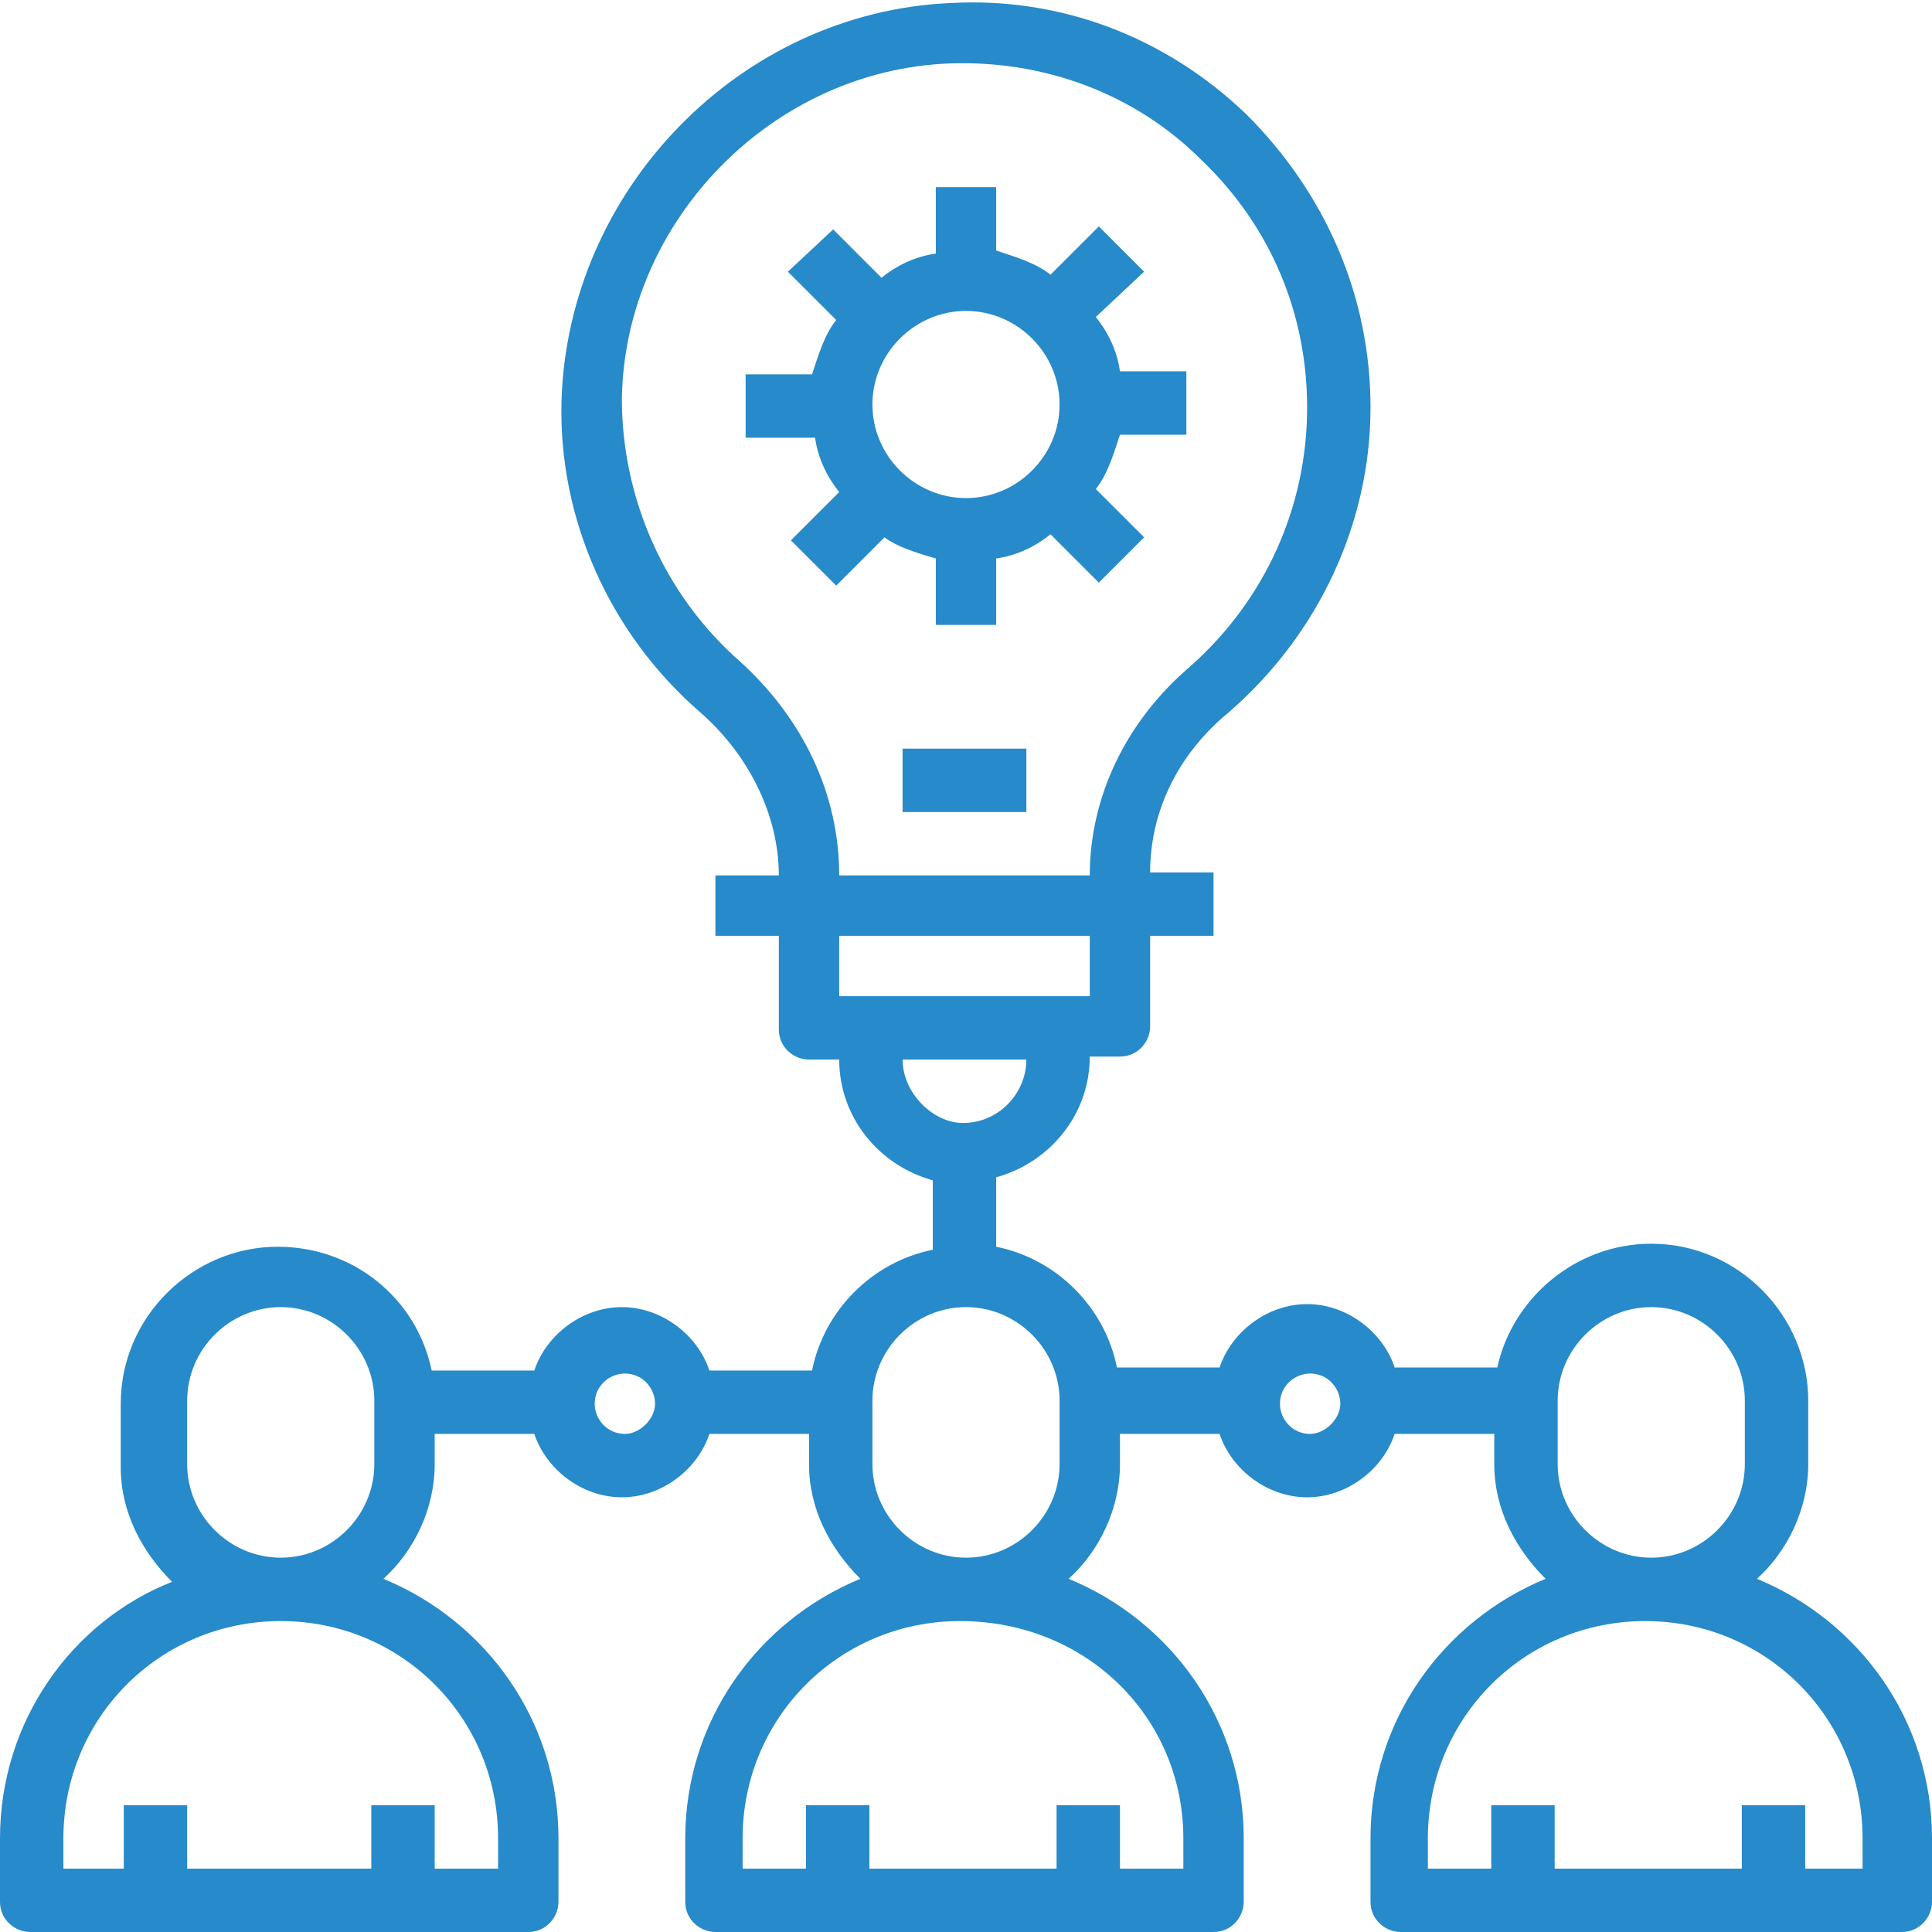
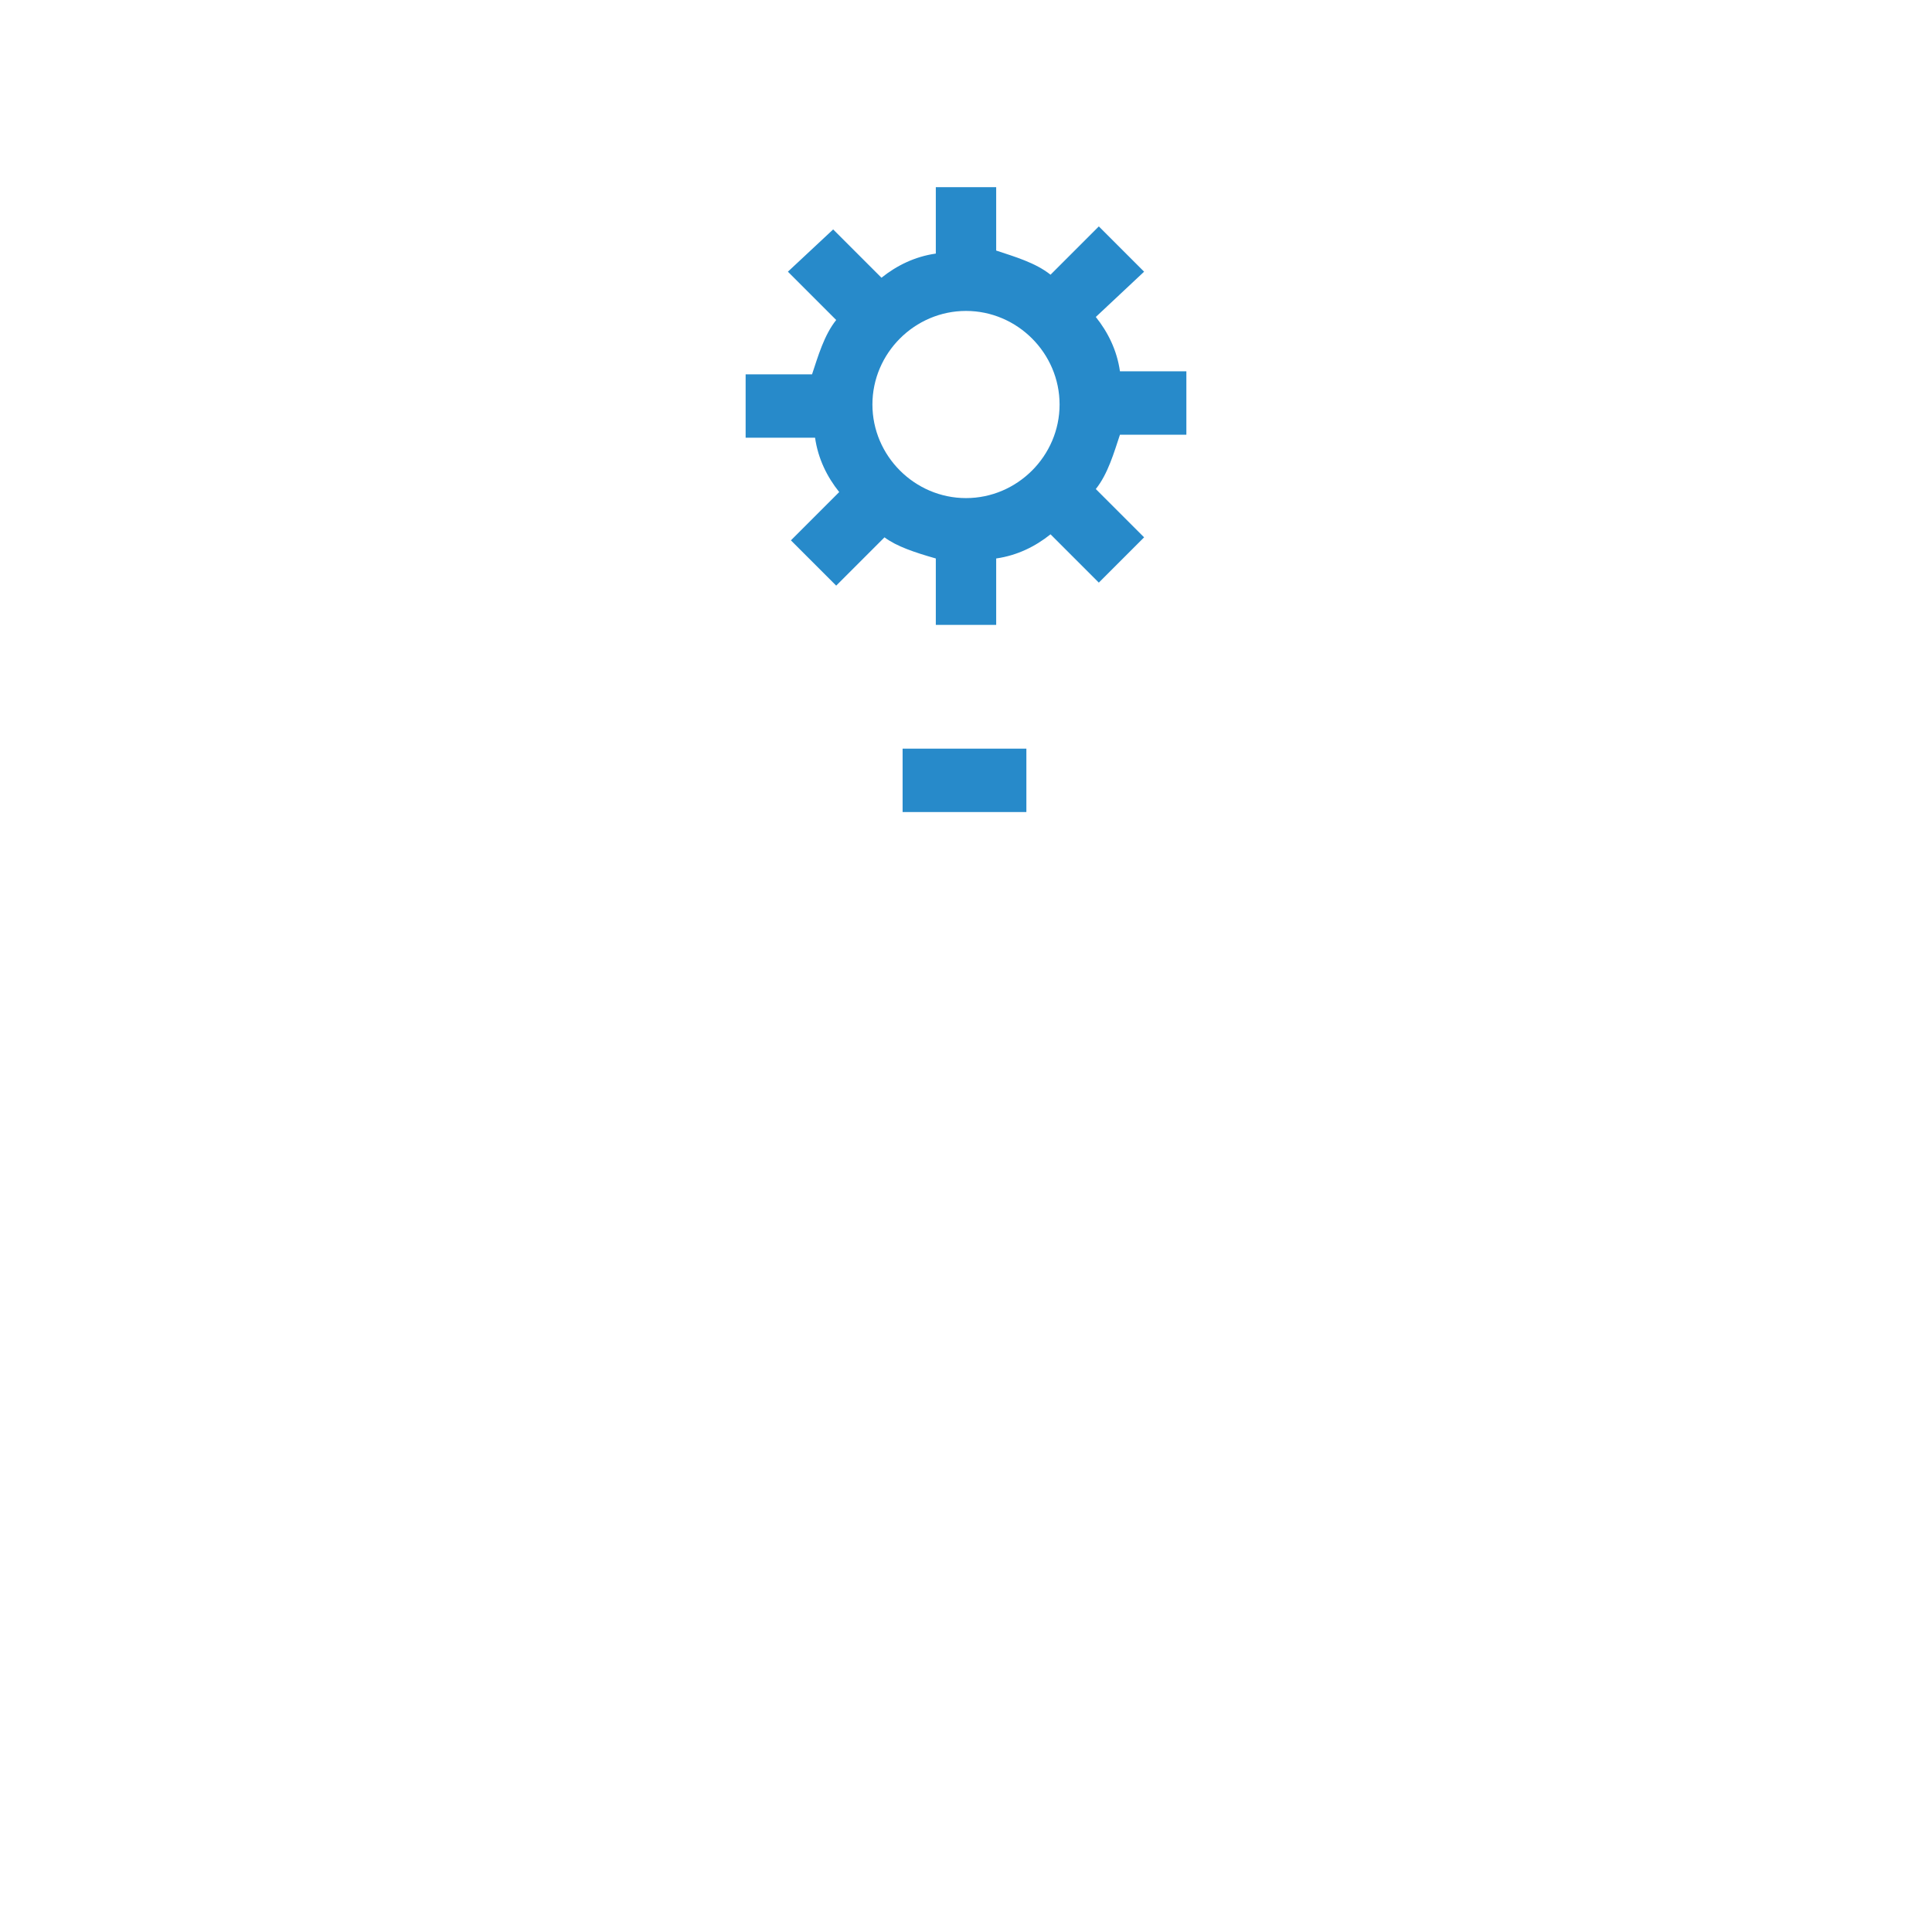
<svg xmlns="http://www.w3.org/2000/svg" version="1.1" id="Layer_1" x="0px" y="0px" viewBox="0 0 64 64" style="enable-background:new 0 0 64 64;" xml:space="preserve">
  <style type="text/css">
	.st0{fill:#278ACA;}
</style>
-   <path class="st0" d="M58.2,52.3c1-0.9,1.7-2.3,1.7-3.8v-2.1c0-2.8-2.3-5.2-5.2-5.2c-2.5,0-4.6,1.8-5.1,4.1h-3.4  c-0.4-1.2-1.6-2.1-2.9-2.1c-1.3,0-2.5,0.9-2.9,2.1h-3.4c-0.4-2-2-3.6-4-4v-2.3c1.8-0.5,3.1-2.1,3.1-4h1c0.6,0,1-0.5,1-1V31h2.1v-2.1  h-2.1v0c0-2,0.9-3.9,2.6-5.3c3-2.6,4.7-6.3,4.7-10.1c0-3.7-1.5-7.1-4.1-9.7c-2.7-2.6-6.2-3.9-9.8-3.7c-7,0.3-12.7,6.2-12.9,13.2  c-0.1,3.9,1.6,7.7,4.6,10.3c1.6,1.4,2.6,3.4,2.6,5.4h-2.1V31h2.1v3.1c0,0.6,0.5,1,1,1h1c0,1.9,1.3,3.5,3.1,4v2.3c-2,0.4-3.6,2-4,4  h-3.4c-0.4-1.2-1.6-2.1-2.9-2.1c-1.3,0-2.5,0.9-2.9,2.1h-3.4c-0.5-2.4-2.6-4.1-5.1-4.1c-2.8,0-5.2,2.3-5.2,5.2v2.1  c0,1.5,0.7,2.8,1.7,3.8C2.4,53.7,0,57,0,60.9V63c0,0.6,0.5,1,1,1h16.5c0.6,0,1-0.5,1-1v-2.1c0-3.9-2.4-7.2-5.8-8.6  c1-0.9,1.7-2.3,1.7-3.8v-1h3.3c0.4,1.2,1.6,2.1,2.9,2.1c1.3,0,2.5-0.9,2.9-2.1h3.3v1c0,1.5,0.7,2.8,1.7,3.8  c-3.4,1.4-5.8,4.7-5.8,8.6V63c0,0.6,0.5,1,1,1h16.5c0.6,0,1-0.5,1-1v-2.1c0-3.9-2.4-7.2-5.8-8.6c1-0.9,1.7-2.3,1.7-3.8v-1h3.3  c0.4,1.2,1.6,2.1,2.9,2.1c1.3,0,2.5-0.9,2.9-2.1h3.3v1c0,1.5,0.7,2.8,1.7,3.8c-3.4,1.4-5.8,4.7-5.8,8.6V63c0,0.6,0.5,1,1,1H63  c0.6,0,1-0.5,1-1v-2.1C64,57,61.6,53.7,58.2,52.3z M16.5,60.9v1h-2.1v-2.1h-2.1v2.1H6.2v-2.1H4.1v2.1H2.1v-1c0-4,3.2-7.2,7.2-7.2  C13.3,53.7,16.5,56.9,16.5,60.9z M6.2,48.5v-2.1c0-1.7,1.4-3.1,3.1-3.1c1.7,0,3.1,1.4,3.1,3.1v2.1c0,1.7-1.4,3.1-3.1,3.1  C7.6,51.6,6.2,50.2,6.2,48.5z M20.7,47.5c-0.6,0-1-0.5-1-1c0-0.6,0.5-1,1-1c0.6,0,1,0.5,1,1C21.7,47,21.2,47.5,20.7,47.5z   M24.5,21.9c-2.5-2.2-3.9-5.4-3.9-8.7c0.1-5.9,5-10.9,10.9-11.1c3.1-0.1,6.1,1,8.3,3.2c2.3,2.2,3.5,5.1,3.5,8.2  c0,3.3-1.4,6.4-3.9,8.6c-2.1,1.8-3.3,4.3-3.3,6.9v0h-8.3C27.8,26.3,26.6,23.8,24.5,21.9z M36.1,31V33h-8.3V31H36.1z M29.9,35.1h4.1  c0,1.1-0.9,2.1-2.1,2.1C30.9,37.2,29.9,36.2,29.9,35.1z M39.2,60.9v1h-2.1v-2.1h-2.1v2.1h-6.2v-2.1h-2.1v2.1h-2.1v-1  c0-4,3.2-7.2,7.2-7.2C36,53.7,39.2,56.9,39.2,60.9z M28.9,48.5v-2.1c0-1.7,1.4-3.1,3.1-3.1c1.7,0,3.1,1.4,3.1,3.1v2.1  c0,1.7-1.4,3.1-3.1,3.1C30.3,51.6,28.9,50.2,28.9,48.5z M43.4,47.5c-0.6,0-1-0.5-1-1c0-0.6,0.5-1,1-1c0.6,0,1,0.5,1,1  C44.4,47,43.9,47.5,43.4,47.5z M51.6,48.5v-2.1c0-1.7,1.4-3.1,3.1-3.1c1.7,0,3.1,1.4,3.1,3.1v2.1c0,1.7-1.4,3.1-3.1,3.1  C53,51.6,51.6,50.2,51.6,48.5z M61.9,61.9h-2.1v-2.1h-2.1v2.1h-6.2v-2.1h-2.1v2.1h-2.1v-1c0-4,3.2-7.2,7.2-7.2c4,0,7.2,3.2,7.2,7.2  V61.9z" />
  <path class="st0" d="M29.9,24.8h4.1v2.1h-4.1V24.8z" />
  <path class="st0" d="M31,18.5v2.2H33v-2.2c0.7-0.1,1.3-0.4,1.8-0.8l1.6,1.6l1.5-1.5l-1.6-1.6c0.4-0.5,0.6-1.2,0.8-1.8h2.2v-2.1h-2.2  c-0.1-0.7-0.4-1.3-0.8-1.8L37.9,9l-1.5-1.5l-1.6,1.6c-0.5-0.4-1.2-0.6-1.8-0.8V6.2H31v2.2c-0.7,0.1-1.3,0.4-1.8,0.8l-1.6-1.6L26.1,9  l1.6,1.6c-0.4,0.5-0.6,1.2-0.8,1.8h-2.2v2.1H27c0.1,0.7,0.4,1.3,0.8,1.8l-1.6,1.6l1.5,1.5l1.6-1.6C29.7,18.1,30.3,18.3,31,18.5z   M32,10.3c1.7,0,3.1,1.4,3.1,3.1s-1.4,3.1-3.1,3.1c-1.7,0-3.1-1.4-3.1-3.1S30.3,10.3,32,10.3z" />
</svg>